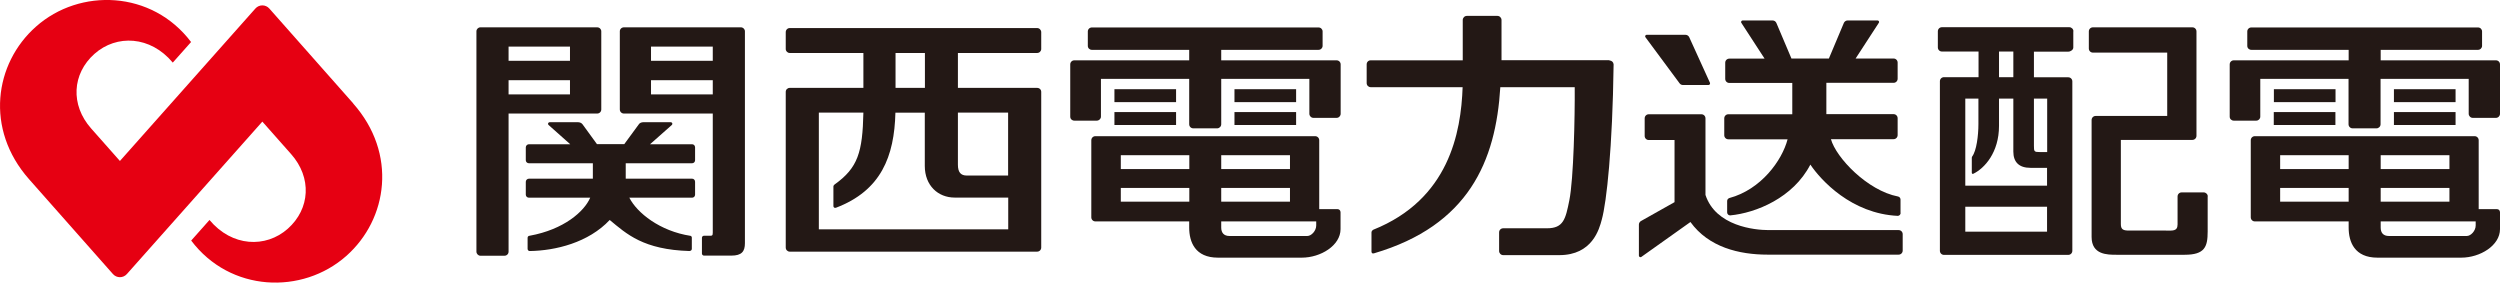
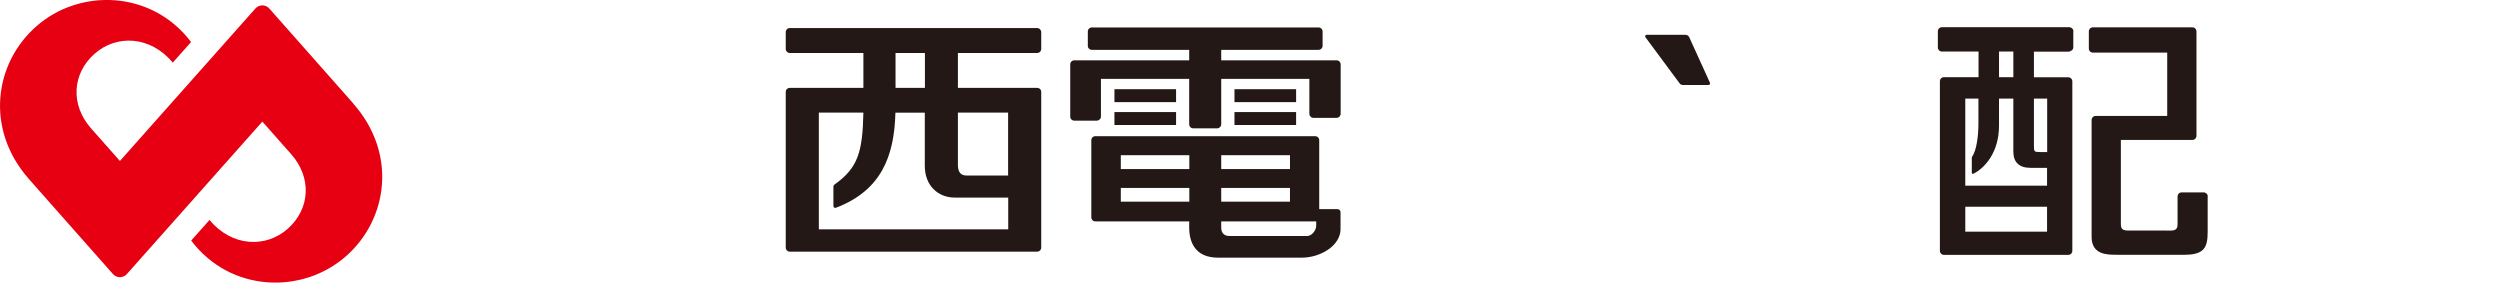
<svg xmlns="http://www.w3.org/2000/svg" id="_レイヤー_2" viewBox="0 0 207.64 23.47">
  <defs>
    <style>.cls-1{fill:#231815;}.cls-2{fill:#e60012;}</style>
  </defs>
  <g id="_レイヤー_1-2">
-     <path class="cls-1" d="M57.29,20.85c-3.86-.11-5.25-1.42-6.65-2.58-1.76,1.88-4.5,2.55-6.65,2.58h0c-.09,0-.17-.08-.17-.18v-.92c0-.1.08-.17.17-.17h0c2.86-.52,4.54-2.02,5.03-3.16h-5.09c-.14,0-.26-.11-.26-.25v-1.07c0-.14.12-.26.26-.26h5.31v-1.28h-5.31c-.14,0-.26-.11-.26-.25v-1.07c0-.14.12-.26.26-.26h3.43l-1.81-1.61c-.07-.08-.03-.22.12-.22h2.31c.11,0,.29.02.4.17h0s1.2,1.65,1.2,1.65h2.27l1.24-1.69c.11-.11.26-.13.36-.13h2.24c.15,0,.19.14.12.22l-1.82,1.61h3.49c.14,0,.25.11.25.26v1.07c0,.14-.11.25-.25.25h-5.51v1.28h5.51c.14,0,.25.11.25.26v1.07c0,.14-.11.25-.25.25h-5.21c.64,1.26,2.54,2.78,5.09,3.17.06.02.1.08.1.15v.93c0,.1-.08.17-.17.17h0ZM59.2,5.05h-5.13v-1.18h5.13v1.18ZM59.2,7.84h-5.13v-1.18h5.13v1.18ZM61.54,2.27h-9.72c-.19,0-.34.15-.34.33v6.49c0,.19.15.34.34.34h7.38v9.9c0,.27-.07.25-.33.25h-.4c-.09,0-.17.07-.17.17v1.31c0,.09.08.17.17.17h2.27c.87,0,1.13-.35,1.13-1.03V2.6c0-.18-.15-.33-.33-.33M42.24,6.66h5.1v1.18h-5.1v-1.18ZM42.24,3.87h5.1v1.18h-5.1v-1.18ZM42.24,20.9v-11.47h7.36c.19,0,.34-.15.34-.34V2.6c0-.18-.15-.33-.34-.33h-9.7c-.18,0-.33.15-.33.33v18.3c0,.18.15.34.33.34h2c.19,0,.34-.15.34-.34" />
    <path class="cls-1" d="M83.74,14.58h-3.44c-.5,0-.74-.27-.74-.9v-4.33h4.17v5.23ZM83.74,19.05h-15.73v-9.7h3.7c-.07,3.29-.45,4.59-2.39,5.97-.06.05-.1.11-.1.17v1.62c0,.09.06.18.2.15,3.77-1.43,4.86-4.28,4.95-7.9h2.44v4.42c0,1.64,1.11,2.63,2.48,2.63h4.45v2.64ZM74.38,4.4h2.44v2.9h-2.44v-2.9ZM86.48,20.56V7.63c0-.19-.15-.33-.34-.33h-6.58v-2.9h6.58c.19,0,.34-.15.34-.33v-1.4c0-.18-.15-.34-.34-.34h-20.55c-.18,0-.33.15-.33.34v1.4c0,.18.15.33.33.33h6.12v2.9h-6.12c-.18,0-.33.14-.33.33v12.93c0,.19.15.34.33.34h20.55c.19,0,.34-.15.34-.34" />
    <path class="cls-1" d="M109.32,18.73v-.34h-7.89v.51c0,.41.2.7.69.7h6.46c.34,0,.74-.43.74-.87M101.43,16.75h5.71v-1.14h-5.71v1.14ZM101.42,14.04h5.72v-1.15h-5.71v1.15ZM98.78,12.89h-5.69v1.15h5.69v-1.15ZM98.78,15.61h-5.69v1.14h5.69v-1.14ZM111.34,17.63v1.4c0,1.36-1.65,2.37-3.22,2.37h-6.96c-1.9,0-2.39-1.3-2.39-2.5v-.51h-7.79c-.19,0-.34-.15-.34-.34v-6.4c0-.19.15-.34.34-.34h18.25c.19,0,.34.15.34.34v5.72h1.52c.14,0,.25.11.25.26M111.35,9.45v-4.1c0-.19-.15-.34-.34-.34h-9.58v-.87h8.08c.19,0,.34-.15.34-.33v-1.2c0-.18-.15-.33-.34-.33h-18.82c-.19,0-.34.15-.34.33v1.2c0,.19.15.33.34.33h8.08v.87h-9.54c-.19,0-.34.15-.34.34v4.34c0,.19.15.33.34.33h1.87c.18,0,.34-.15.34-.33v-3.14h7.33v3.77c0,.19.15.34.34.34h1.98c.18,0,.34-.15.34-.34v-3.77h7.32v2.9c0,.18.15.34.34.34h1.92c.19,0,.34-.16.34-.34M107.65,9.31h-5.12v1.07h5.12v-1.07ZM107.65,7.41h-5.12v1.07h5.12v-1.07ZM97.68,9.31h-5.12v1.07h5.12v-1.07ZM92.56,7.41h5.12v1.07h-5.12v-1.07Z" />
-     <path class="cls-1" d="M205.62,18.73v-.34h-7.89v.51c0,.41.19.7.69.7h6.46c.34,0,.74-.43.74-.87M197.73,16.75h5.71v-1.14h-5.71v1.14ZM197.72,14.04h5.72v-1.15h-5.71v1.15ZM195.07,12.89h-5.69v1.15h5.69v-1.15ZM195.07,15.61h-5.69v1.14h5.69v-1.14ZM207.64,17.63v1.4c0,1.36-1.65,2.37-3.22,2.37h-6.96c-1.9,0-2.39-1.3-2.39-2.5v-.51h-7.79c-.19,0-.34-.15-.34-.34v-6.4c0-.19.15-.34.34-.34h18.25c.19,0,.34.15.34.34v5.72h1.52c.14,0,.25.11.25.26M207.64,9.45v-4.1c0-.19-.15-.34-.34-.34h-9.57v-.87h8.08c.19,0,.34-.15.34-.33v-1.2c0-.18-.15-.33-.34-.33h-18.82c-.19,0-.34.15-.34.33v1.2c0,.19.15.33.34.33h8.08v.87h-9.54c-.19,0-.34.15-.34.34v4.34c0,.19.15.33.34.33h1.87c.18,0,.33-.15.33-.33v-3.14h7.33v3.77c0,.19.15.34.34.34h1.98c.18,0,.34-.15.34-.34v-3.77h7.32v2.9c0,.18.15.34.34.34h1.92c.19,0,.34-.16.34-.34M203.95,9.31h-5.12v1.07h5.12v-1.07ZM203.95,7.41h-5.12v1.07h5.12v-1.07ZM193.97,9.31h-5.12v1.07h5.12v-1.07ZM188.86,7.41h5.12v1.07h-5.12v-1.07Z" />
-     <path class="cls-1" d="M133.67,5h-8.96c0-.07,0-.14,0-.22V1.66c0-.18-.15-.34-.34-.34h-2.54c-.19,0-.34.16-.34.34v2.87c0,.15,0,.31,0,.48h-7.65c-.19,0-.33.15-.33.34v1.55c0,.19.15.34.33.34h7.64c-.13,3.76-1.13,9.32-7.42,11.84-.08.05-.15.13-.15.22v1.6c0,.09.06.19.21.14,7.85-2.31,10.12-7.65,10.49-13.8h6.18c.02,2.41-.09,7.65-.45,9.41-.31,1.54-.48,2.31-1.85,2.31h-3.64c-.19,0-.34.15-.34.34v1.55c0,.18.15.34.34.34h4.66c2.74,0,3.32-2.16,3.53-2.96.4-1.44.89-5.95.98-12.88-.01-.18-.15-.32-.33-.32" />
-     <path class="cls-1" d="M157.85,17.68v-1.11c0-.12-.09-.23-.21-.25h0c-2.54-.49-5.14-3.22-5.57-4.76h5.2c.19,0,.34-.15.34-.34v-1.4c0-.19-.15-.34-.34-.34h-5.58v-2.6h5.58c.19,0,.34-.15.34-.34v-1.34c0-.19-.15-.34-.34-.34h-3.15l1.93-2.97s.02-.04.02-.06c0-.07-.06-.13-.13-.13h-2.49c-.13,0-.24.08-.3.19l-1.25,2.97h-3.11l-1.25-2.95c-.05-.12-.17-.21-.31-.21h-2.49c-.07,0-.13.06-.13.13,0,.02,0,.05.02.07l1.93,2.97h-2.93c-.19,0-.34.15-.34.34v1.34c0,.19.15.34.34.34h5.23v2.6h-5.31c-.19,0-.34.15-.34.34v1.4c0,.19.15.34.34.34h4.92c-.46,1.76-2.2,4.17-4.84,4.88h0c-.11.04-.18.13-.18.25v.94c0,.14.11.25.25.25,2.14-.2,5.24-1.46,6.66-4.22.87,1.29,3.41,4.08,7.27,4.26.13-.01.23-.12.23-.25" />
-     <path class="cls-1" d="M157.69,21.15c.19,0,.34-.15.34-.34v-1.36c0-.19-.15-.34-.34-.34h-10.82c-1.11,0-4.37-.32-5.22-2.92v-6.36c0-.19-.15-.34-.34-.34h-4.37c-.19,0-.34.15-.34.34v1.46c0,.19.15.34.34.34h2.14v5.16l-2.79,1.57c-.1.06-.17.17-.17.29v2.58c0,.07.06.13.13.13.03,0,.05,0,.07-.02l4.08-2.9c1.51,2.09,4.03,2.71,6.42,2.71h10.87Z" />
    <path class="cls-1" d="M142.03,6.92s0-.04-.01-.05h0l-1.72-3.78c-.05-.11-.17-.2-.31-.2h-3.22c-.07,0-.13.06-.13.13,0,.03.01.05.03.08l2.83,3.82c.06.08.16.14.27.14h2.13c.07,0,.13-.06.13-.13" />
    <path class="cls-1" d="M183.36,16.31v2.92c0,1.26-.23,1.93-1.91,1.93h-5.66c-.77,0-2.07,0-2.07-1.48v-9.71h0c0-.19.15-.34.34-.34h5.94v-5.26h-6.17c-.19,0-.34-.15-.34-.34v-1.42c0-.19.15-.34.34-.34h8.26c.19,0,.34.15.34.34v8.67c0,.19-.15.34-.34.34h-5.94v7c0,.46.22.53.7.53h3.04c.53,0,.97.08.97-.51v-2.32c0-.19.15-.34.34-.34h1.83c.18,0,.34.15.34.34M172.2,2.61v1.34c0,.19-.23.34-.42.34h.08-2.93v2.13h2.85c.19,0,.34.15.34.34v14.07c0,.19-.15.34-.34.34h-10.32c-.19,0-.34-.15-.34-.34V6.75c0-.19.15-.34.34-.34h2.87v-2.13h-3.04c-.19,0-.34-.15-.34-.34v-1.34c0-.19.15-.34.34-.34h10.58c.18,0,.34.15.34.34M166.03,6.41h1.19v-2.13h-1.19v2.13ZM170.02,17.17h-6.79v2.07h6.79v-2.07ZM170.02,13.94h-1.38c-.96,0-1.42-.49-1.42-1.35v-4.4h-1.19v2.27c0,2.19-1.19,3.52-2.15,3.98,0,0-.02,0-.03,0-.05,0-.08-.04-.08-.08v-1.26s.01-.07.03-.1h0c.36-.47.52-1.73.52-2.7v-2.11h-1.09v7.23h6.79v-1.48ZM168.93,8.19v3.93c0,.47.02.51.51.51h.59v-4.44h-1.09Z" />
    <path class="cls-2" d="M29.34,8.59L22.37.71c-.31-.35-.85-.35-1.16,0l-11.25,12.66c-.78-.89-1.85-2.09-2.39-2.7-1.73-1.95-1.59-4.54.28-6.2,1.83-1.62,4.64-1.5,6.5.73l1.52-1.71C12.62-.81,6.63-1.02,2.99,2.21-.47,5.27-1.26,10.73,2.41,14.88l6.97,7.88c.31.35.85.35,1.16,0l11.25-12.66c.78.89,1.85,2.09,2.39,2.7,1.73,1.95,1.59,4.54-.28,6.2-1.83,1.62-4.64,1.5-6.5-.73l-1.52,1.71c3.24,4.3,9.23,4.51,12.88,1.28,3.46-3.06,4.25-8.52.57-12.67Z" />
  </g>
</svg>